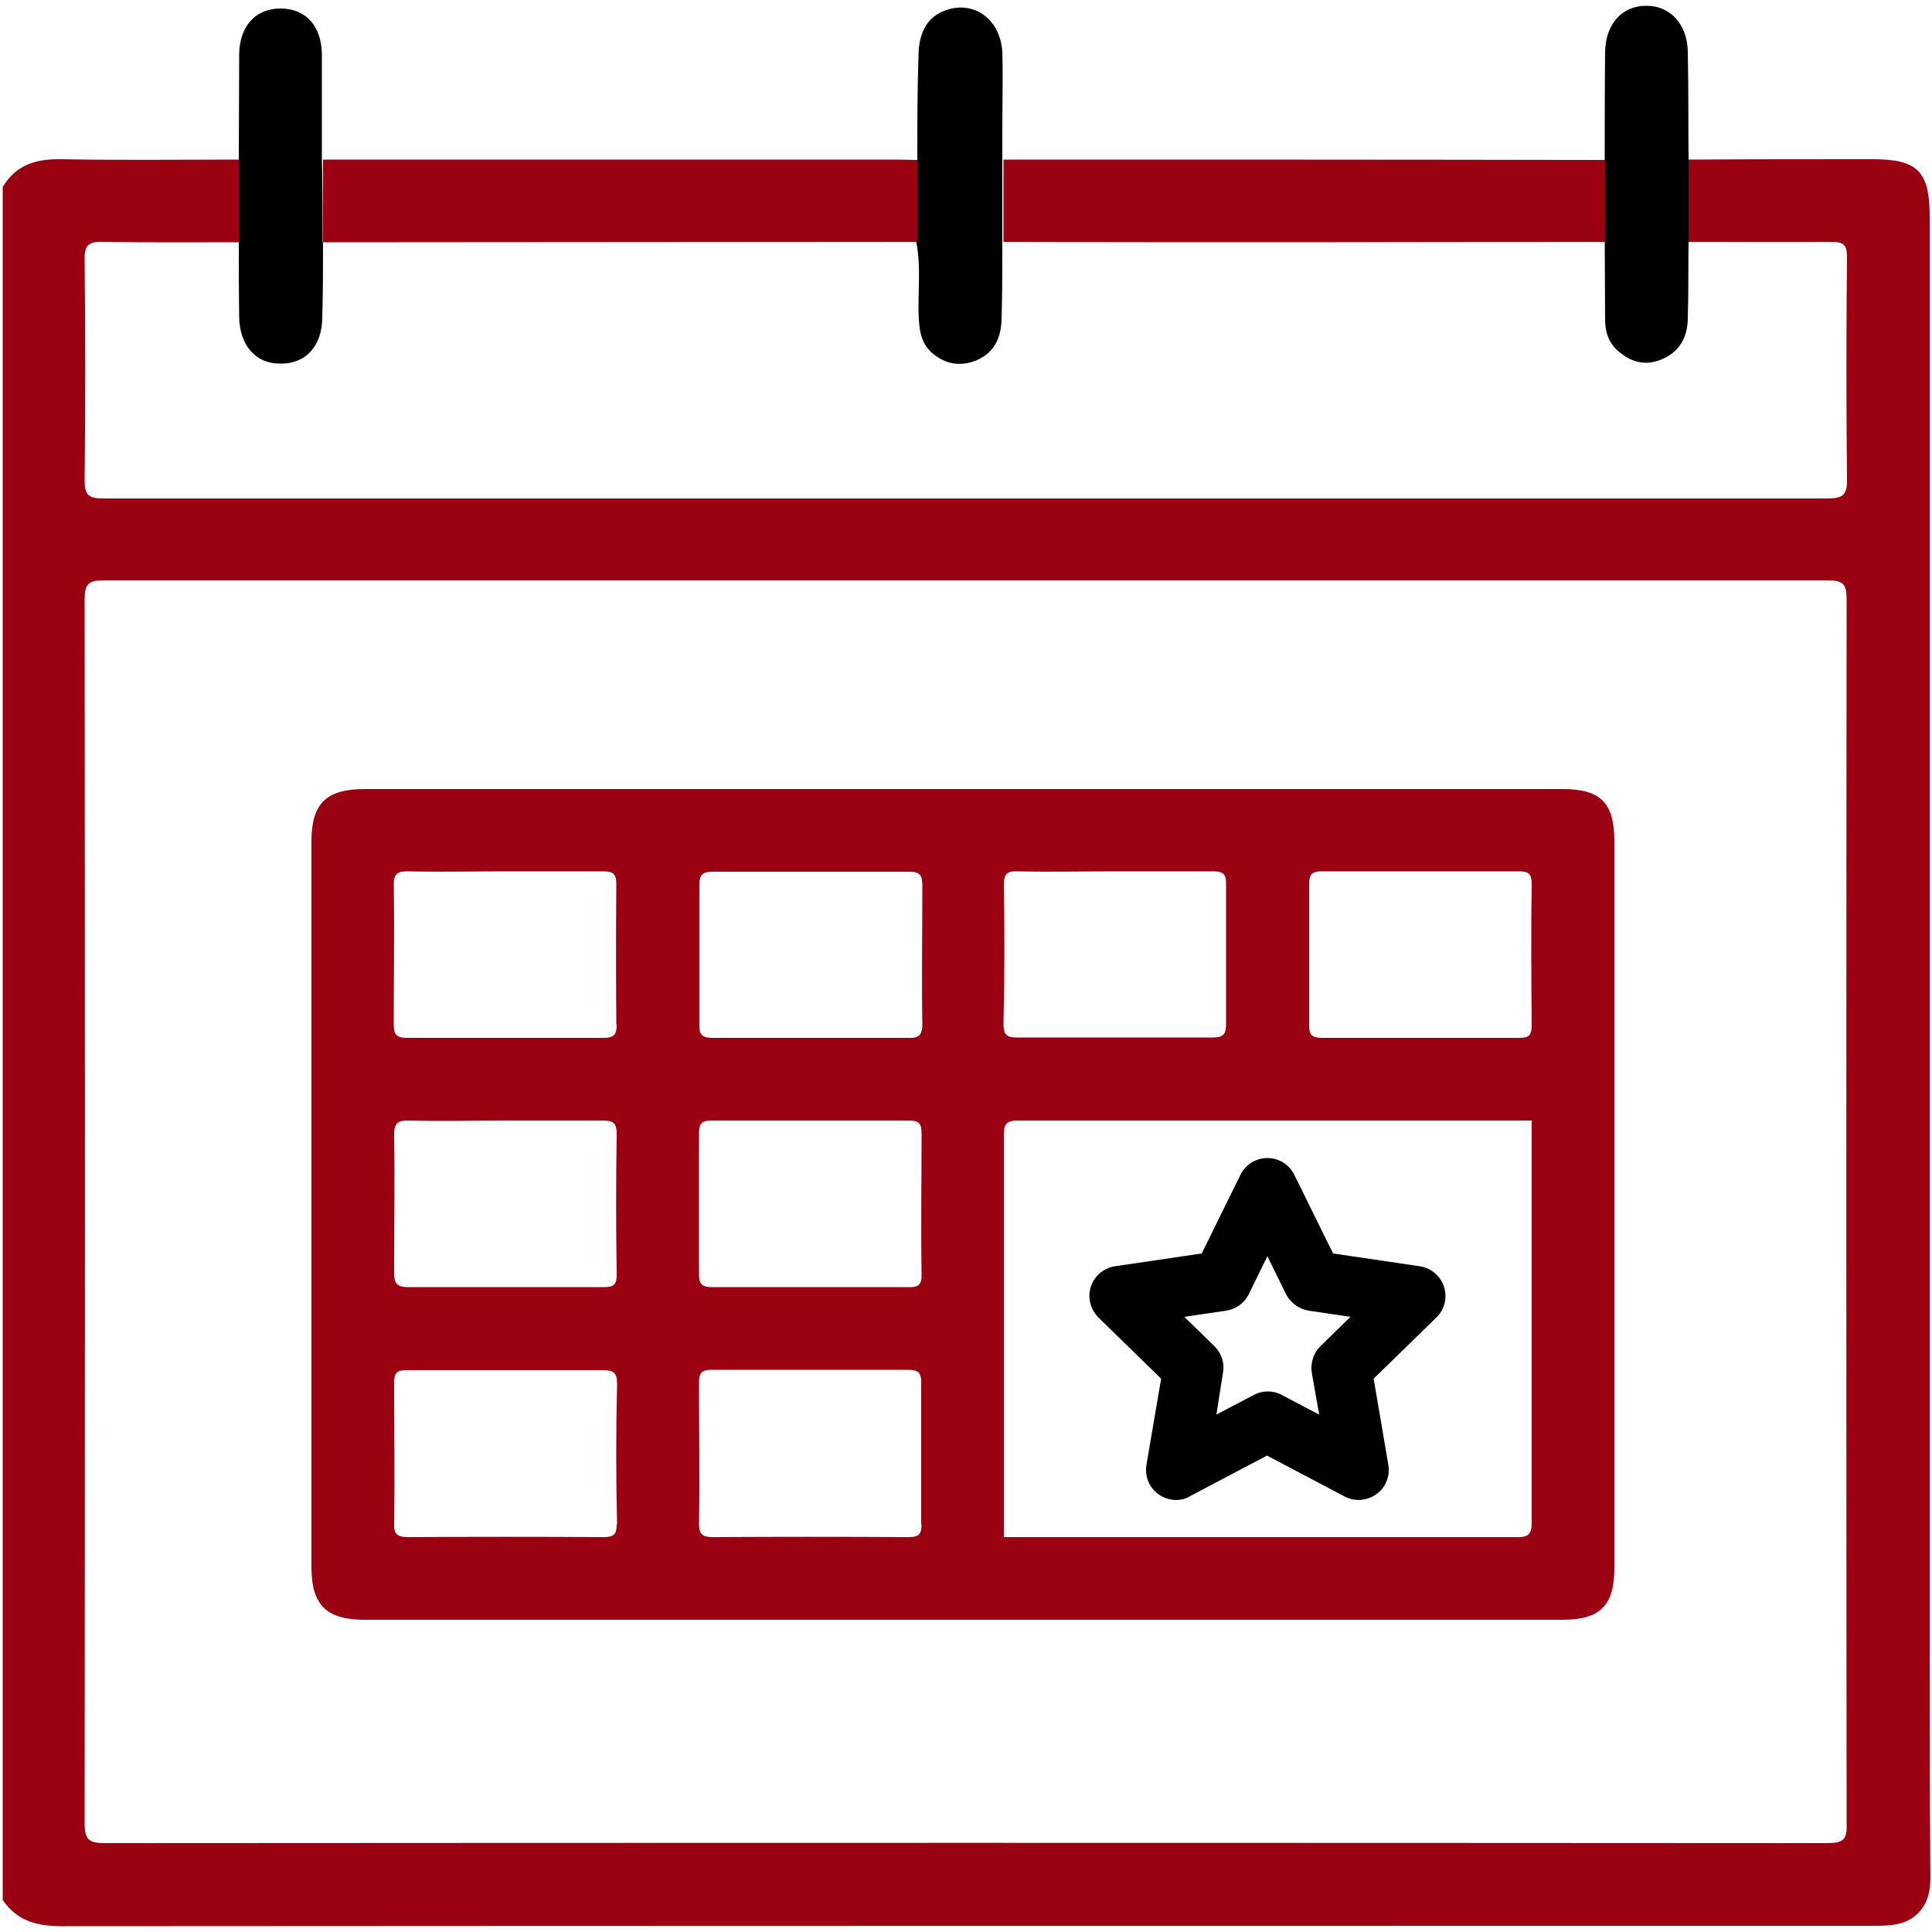
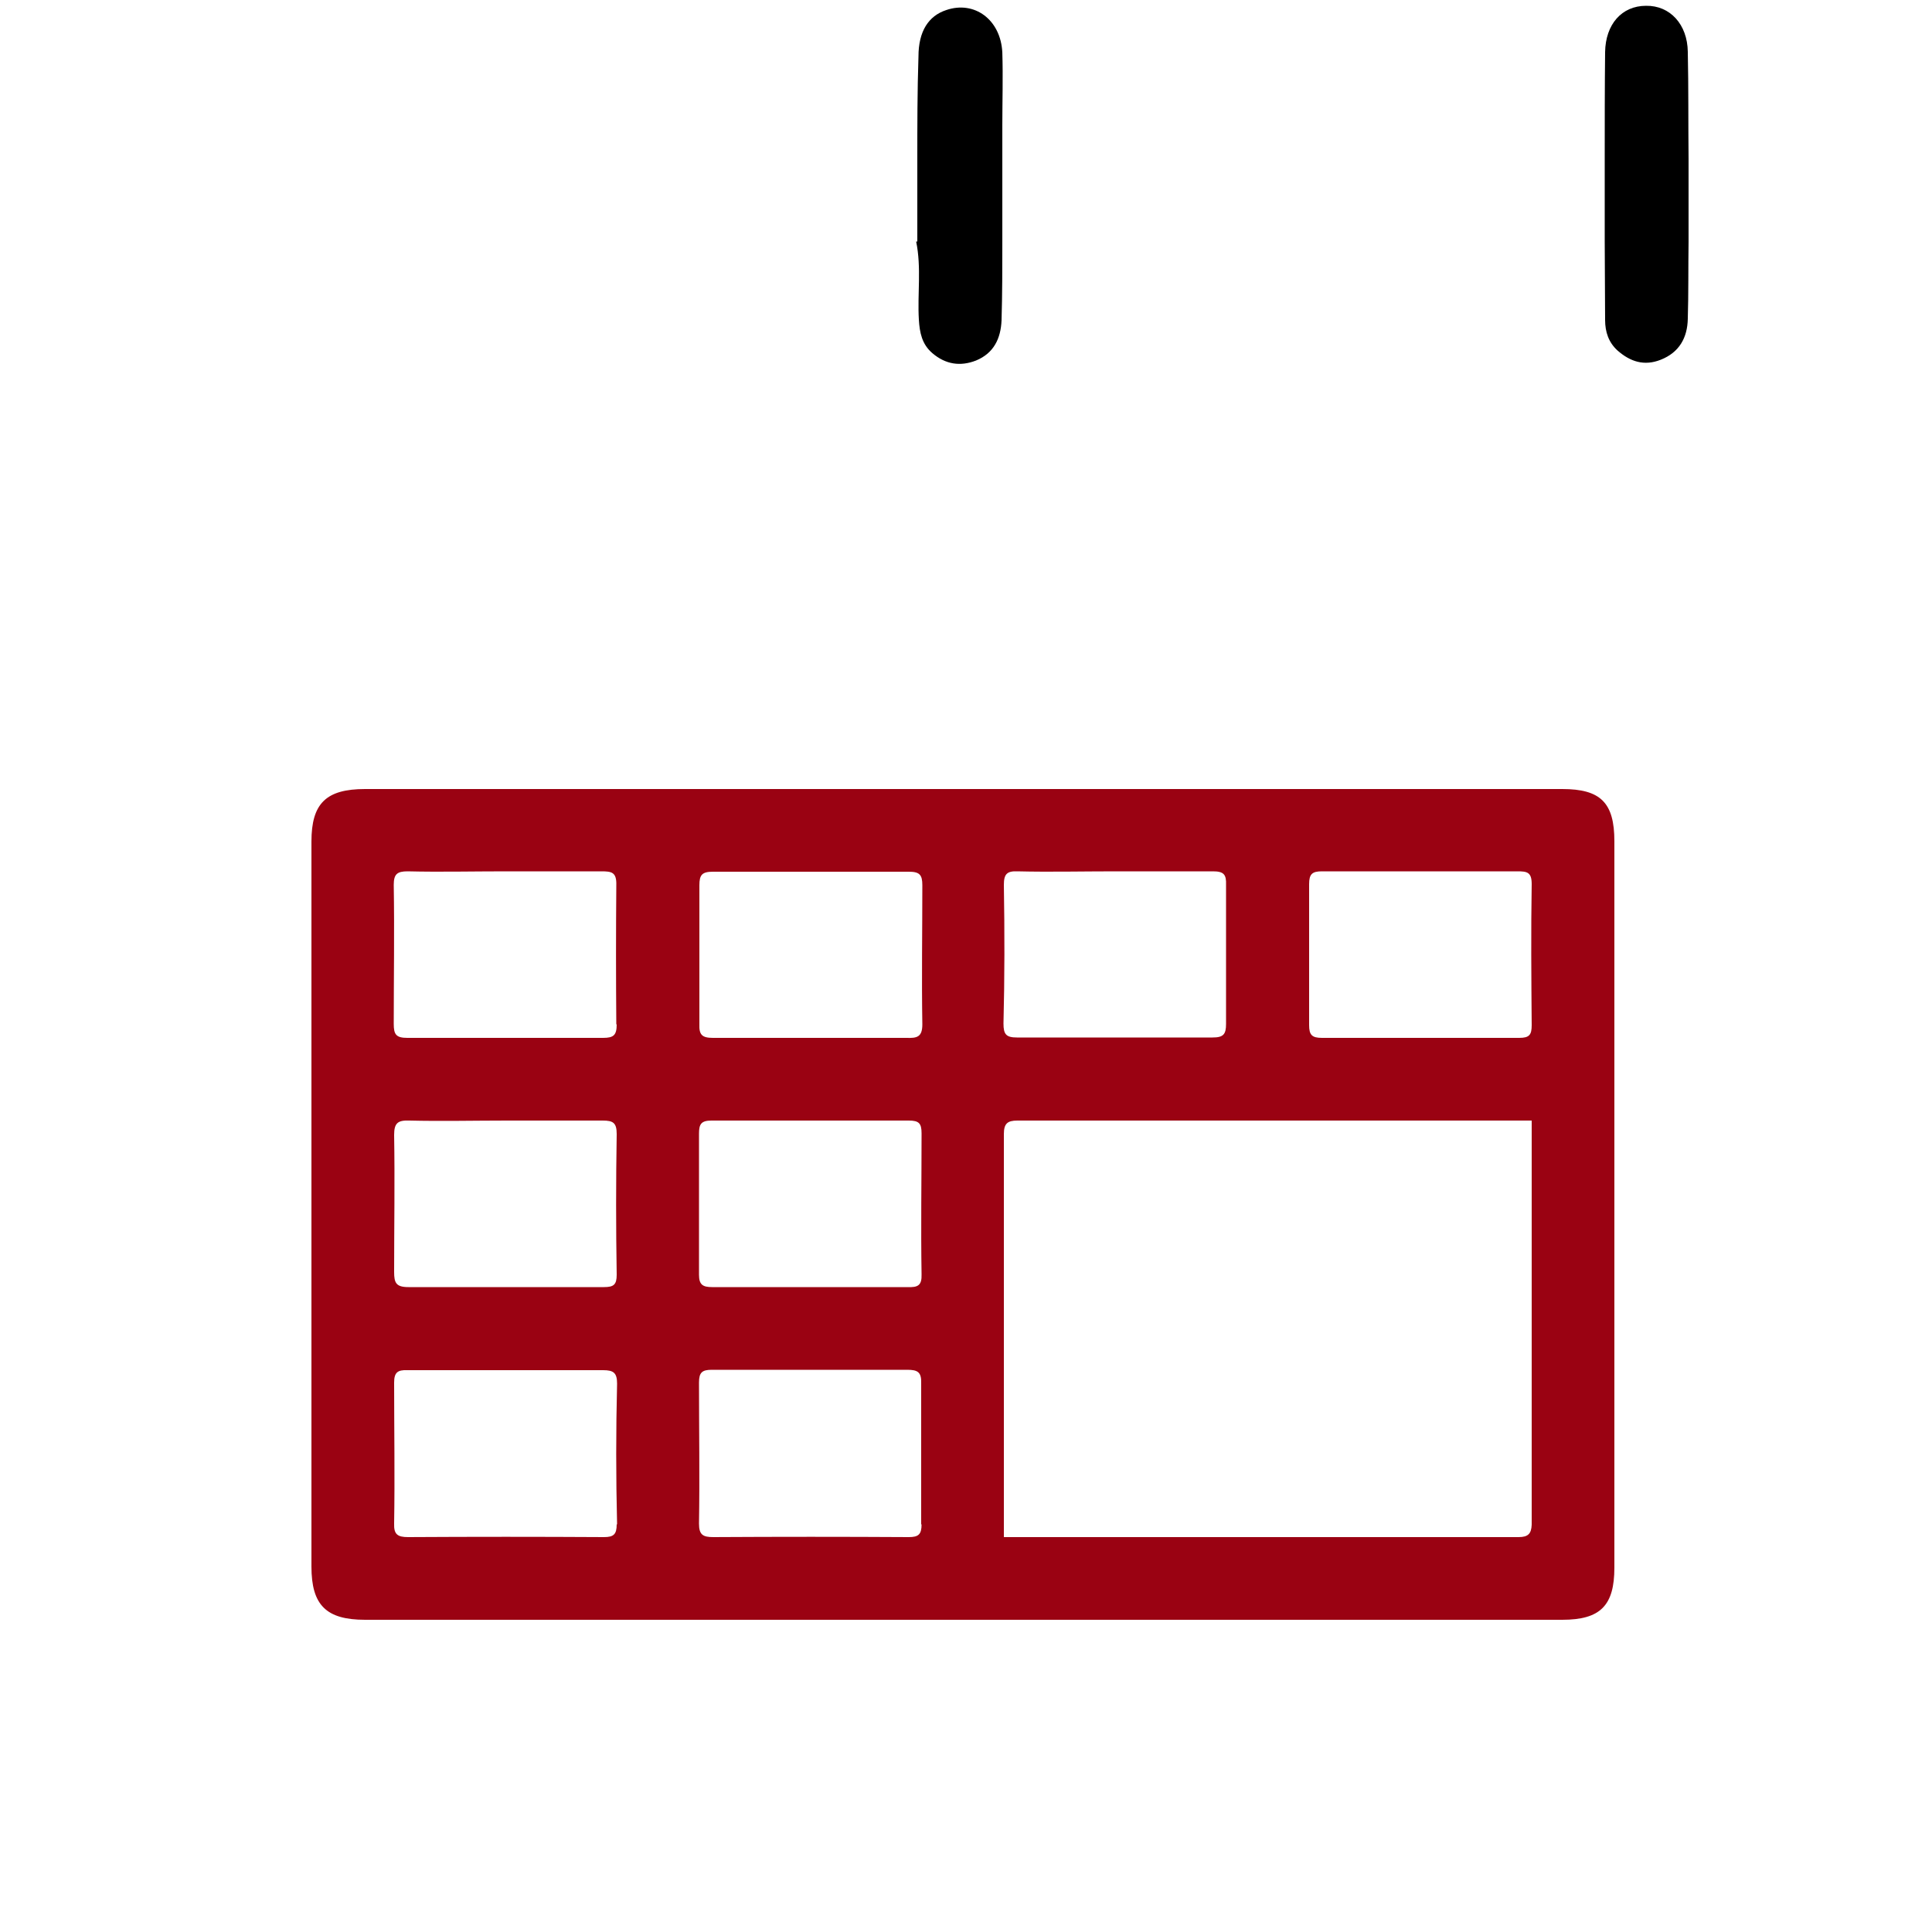
<svg xmlns="http://www.w3.org/2000/svg" id="Layer_2" data-name="Layer 2" viewBox="0 0 50 50">
  <defs>
    <style>
      .cls-1 {
        fill: #9a0212;
      }

      .cls-2 {
        fill: none;
      }
    </style>
  </defs>
  <g id="Layer_1-2" data-name="Layer 1">
    <g>
-       <path class="cls-1" d="m49.94,42.47V5.6c0-1.16-.31-1.48-1.47-1.48-1.59,0-3.18,0-4.77.01v2.13c1.23,0,2.47.01,3.7,0,.31,0,.4.07.4.4-.02,1.91-.02,3.83,0,5.74.01.4-.1.5-.5.5-12.9,0-25.8,0-38.7,0-1.98,0-3.96,0-5.94,0-.39,0-.47-.11-.47-.48.02-1.9.02-3.8,0-5.7-.01-.4.13-.47.49-.46,1.17.02,2.34.01,3.51.01v-2.14c-1.54,0-3.08.02-4.62-.01-.65-.01-1.16.15-1.5.72v44.33c.4.59.97.69,1.64.68,15.6-.01,31.2-.01,46.81-.01.43,0,.85-.02,1.16-.37.23-.26.28-.57.28-.9-.02-2.04-.02-4.07-.02-6.1Zm-2.66,5.23c-14.85-.01-29.71-.01-44.56,0-.42,0-.53-.09-.53-.52.01-10.55.01-21.11,0-31.66,0-.41.1-.5.5-.5,7.43,0,14.87,0,22.3,0s14.87,0,22.3,0c.4,0,.5.08.5.49-.01,10.55-.01,21.11,0,31.66.02.44-.08.53-.51.53Z" />
      <path d="m43.7,6.26c-.01.66,0,1.33-.02,1.99-.01.49-.22.87-.7,1.06-.43.17-.79.05-1.12-.24-.23-.21-.32-.48-.32-.79,0-.68-.01-1.36-.01-2.04v-2.12c0-.92,0-1.85.01-2.77.01-.72.43-1.2,1.06-1.2.62-.01,1.07.48,1.08,1.19.02.92.01,1.85.02,2.77v2.15Z" />
-       <path d="m8.36,6.27c0,.65,0,1.3-.02,1.94,0,.75-.44,1.22-1.1,1.2-.63,0-1.04-.48-1.05-1.21-.01-.65-.01-1.3-.01-1.94v-2.14c0-.91.01-1.82.01-2.72.01-.72.42-1.18,1.07-1.18s1.06.45,1.07,1.18c0,.91,0,1.82,0,2.72.02.72.02,1.43.02,2.15Z" />
-       <path class="cls-1" d="m41.54,4.14v2.12c-2.68,0-5.35.01-8.03.01-2.51,0-5.03,0-7.54-.01v-2.13c5.19,0,10.38,0,15.57.01Z" />
-       <path class="cls-1" d="m8.36,6.27v-2.14h14.86c.18,0,.36.01.53.01,0,.71,0,1.41,0,2.12-4.51,0-9.02.01-13.53.01-.62,0-1.24,0-1.85,0Z" />
      <path d="m23.74,6.25c0-.71,0-1.41,0-2.12,0-.89,0-1.78.03-2.67,0-.65.26-1.05.72-1.2.73-.25,1.41.25,1.45,1.1.02.63,0,1.26,0,1.89,0,.29,0,.58,0,.87v2.13c0,.68,0,1.36-.02,2.04-.02.47-.2.85-.66,1.04-.41.16-.79.1-1.13-.19-.27-.23-.33-.53-.35-.87-.04-.66.07-1.34-.07-2.02Z" />
      <path class="cls-1" d="m40.43,20.42H9.45c-1.01,0-1.39.37-1.39,1.36v18.76c0,1,.38,1.38,1.39,1.38h30.98c.99,0,1.35-.37,1.35-1.35v-18.8c0-1-.36-1.35-1.35-1.35Zm-6.22,2.13c.84,0,1.69,0,2.53,0s1.69,0,2.53,0c.25,0,.37.02.37.33-.02,1.22-.01,2.43,0,3.65,0,.25-.06.33-.32.33-1.7,0-3.41,0-5.11,0-.26,0-.33-.08-.33-.33,0-1.22,0-2.43,0-3.65,0-.26.08-.33.33-.33Zm-8.23.35c0-.28.08-.36.35-.35.84.02,1.69,0,2.53,0s1.69,0,2.53,0c.28,0,.35.08.34.35,0,1.2,0,2.4,0,3.6,0,.27-.07.35-.35.35-1.69,0-3.38,0-5.06,0-.28,0-.35-.08-.35-.36.03-1.18.03-2.38.01-3.59Zm-10.02,16.55c0,.26-.08.33-.33.33-1.69-.01-3.38-.01-5.07,0-.27,0-.37-.07-.36-.35.02-1.22,0-2.44,0-3.65,0-.26.09-.33.34-.32.86,0,4.24,0,5.07,0,.27,0,.36.07.36.35-.03,1.21-.03,2.42,0,3.64Zm0-6.46c0,.26-.08.32-.33.32-1.69,0-3.38,0-5.06,0-.32,0-.37-.11-.37-.39,0-1.18.02-2.37,0-3.55,0-.31.1-.38.39-.37.84.02,1.69,0,2.53,0s1.65,0,2.48,0c.27,0,.36.06.36.35-.02,1.21-.02,2.43,0,3.64Zm0-6.48c0,.28-.08.35-.35.35-1.69,0-3.38,0-5.07,0-.29,0-.35-.09-.35-.36,0-1.2.02-2.4,0-3.6,0-.28.09-.35.36-.35.84.02,1.69,0,2.53,0s1.66,0,2.48,0c.27,0,.4.02.39.36-.01,1.2-.01,2.4,0,3.6Zm7.89,12.94c0,.26-.08.33-.33.33-1.69-.01-3.38-.01-5.06,0-.27,0-.37-.06-.37-.35.02-1.22,0-2.43,0-3.65,0-.26.08-.33.33-.33.84,0,4.22,0,5.06,0,.27,0,.37.06.36.35,0,1.21,0,2.43,0,3.65Zm-.36-6.14c-.84,0-4.22,0-5.06,0-.24,0-.34-.06-.34-.32,0-1.22,0-2.43,0-3.65,0-.24.05-.34.32-.34,1.7,0,3.41,0,5.11,0,.26,0,.33.07.33.33,0,1.22-.02,2.43,0,3.65.01.29-.1.34-.36.33Zm-.03-6.45c-.85,0-1.69,0-2.53,0s-1.66,0-2.48,0c-.28,0-.36-.08-.35-.35,0-1.2,0-2.4,0-3.6,0-.27.07-.35.35-.35,1.69,0,3.38,0,5.07,0,.28,0,.35.08.35.35,0,1.2-.02,2.4,0,3.6,0,.33-.14.36-.41.35Zm16.18,12.6c-.01.23-.09.32-.34.32h-13.32v-10.43c0-.27.09-.35.35-.35h13.31s0,10.44,0,10.46Z" />
-       <path d="m30.44,38.82c-.16,0-.32-.05-.46-.15-.24-.17-.36-.47-.31-.76l.38-2.23-1.62-1.58c-.21-.21-.29-.52-.2-.8s.34-.49.63-.53l2.24-.33,1-2.03c.13-.27.4-.44.7-.44s.57.17.7.44l1,2.03,2.24.33c.29.04.54.25.63.53s.02.59-.2.8l-1.62,1.58.38,2.23c.05.29-.07.59-.31.76s-.56.2-.82.06l-2.01-1.06-2.01,1.06c-.09.06-.22.09-.34.09Zm2.37-2.81c.12,0,.25.03.36.09l.97.51-.19-1.08c-.04-.25.04-.51.22-.69l.78-.76-1.08-.16c-.25-.04-.47-.2-.59-.43l-.48-.98-.48.98c-.11.23-.33.39-.59.43l-1.08.16.78.76c.18.18.27.44.22.69l-.17,1.08.97-.51c.11-.06.23-.09.36-.09Z" />
      <rect class="cls-2" width="50" height="50" />
    </g>
  </g>
</svg>